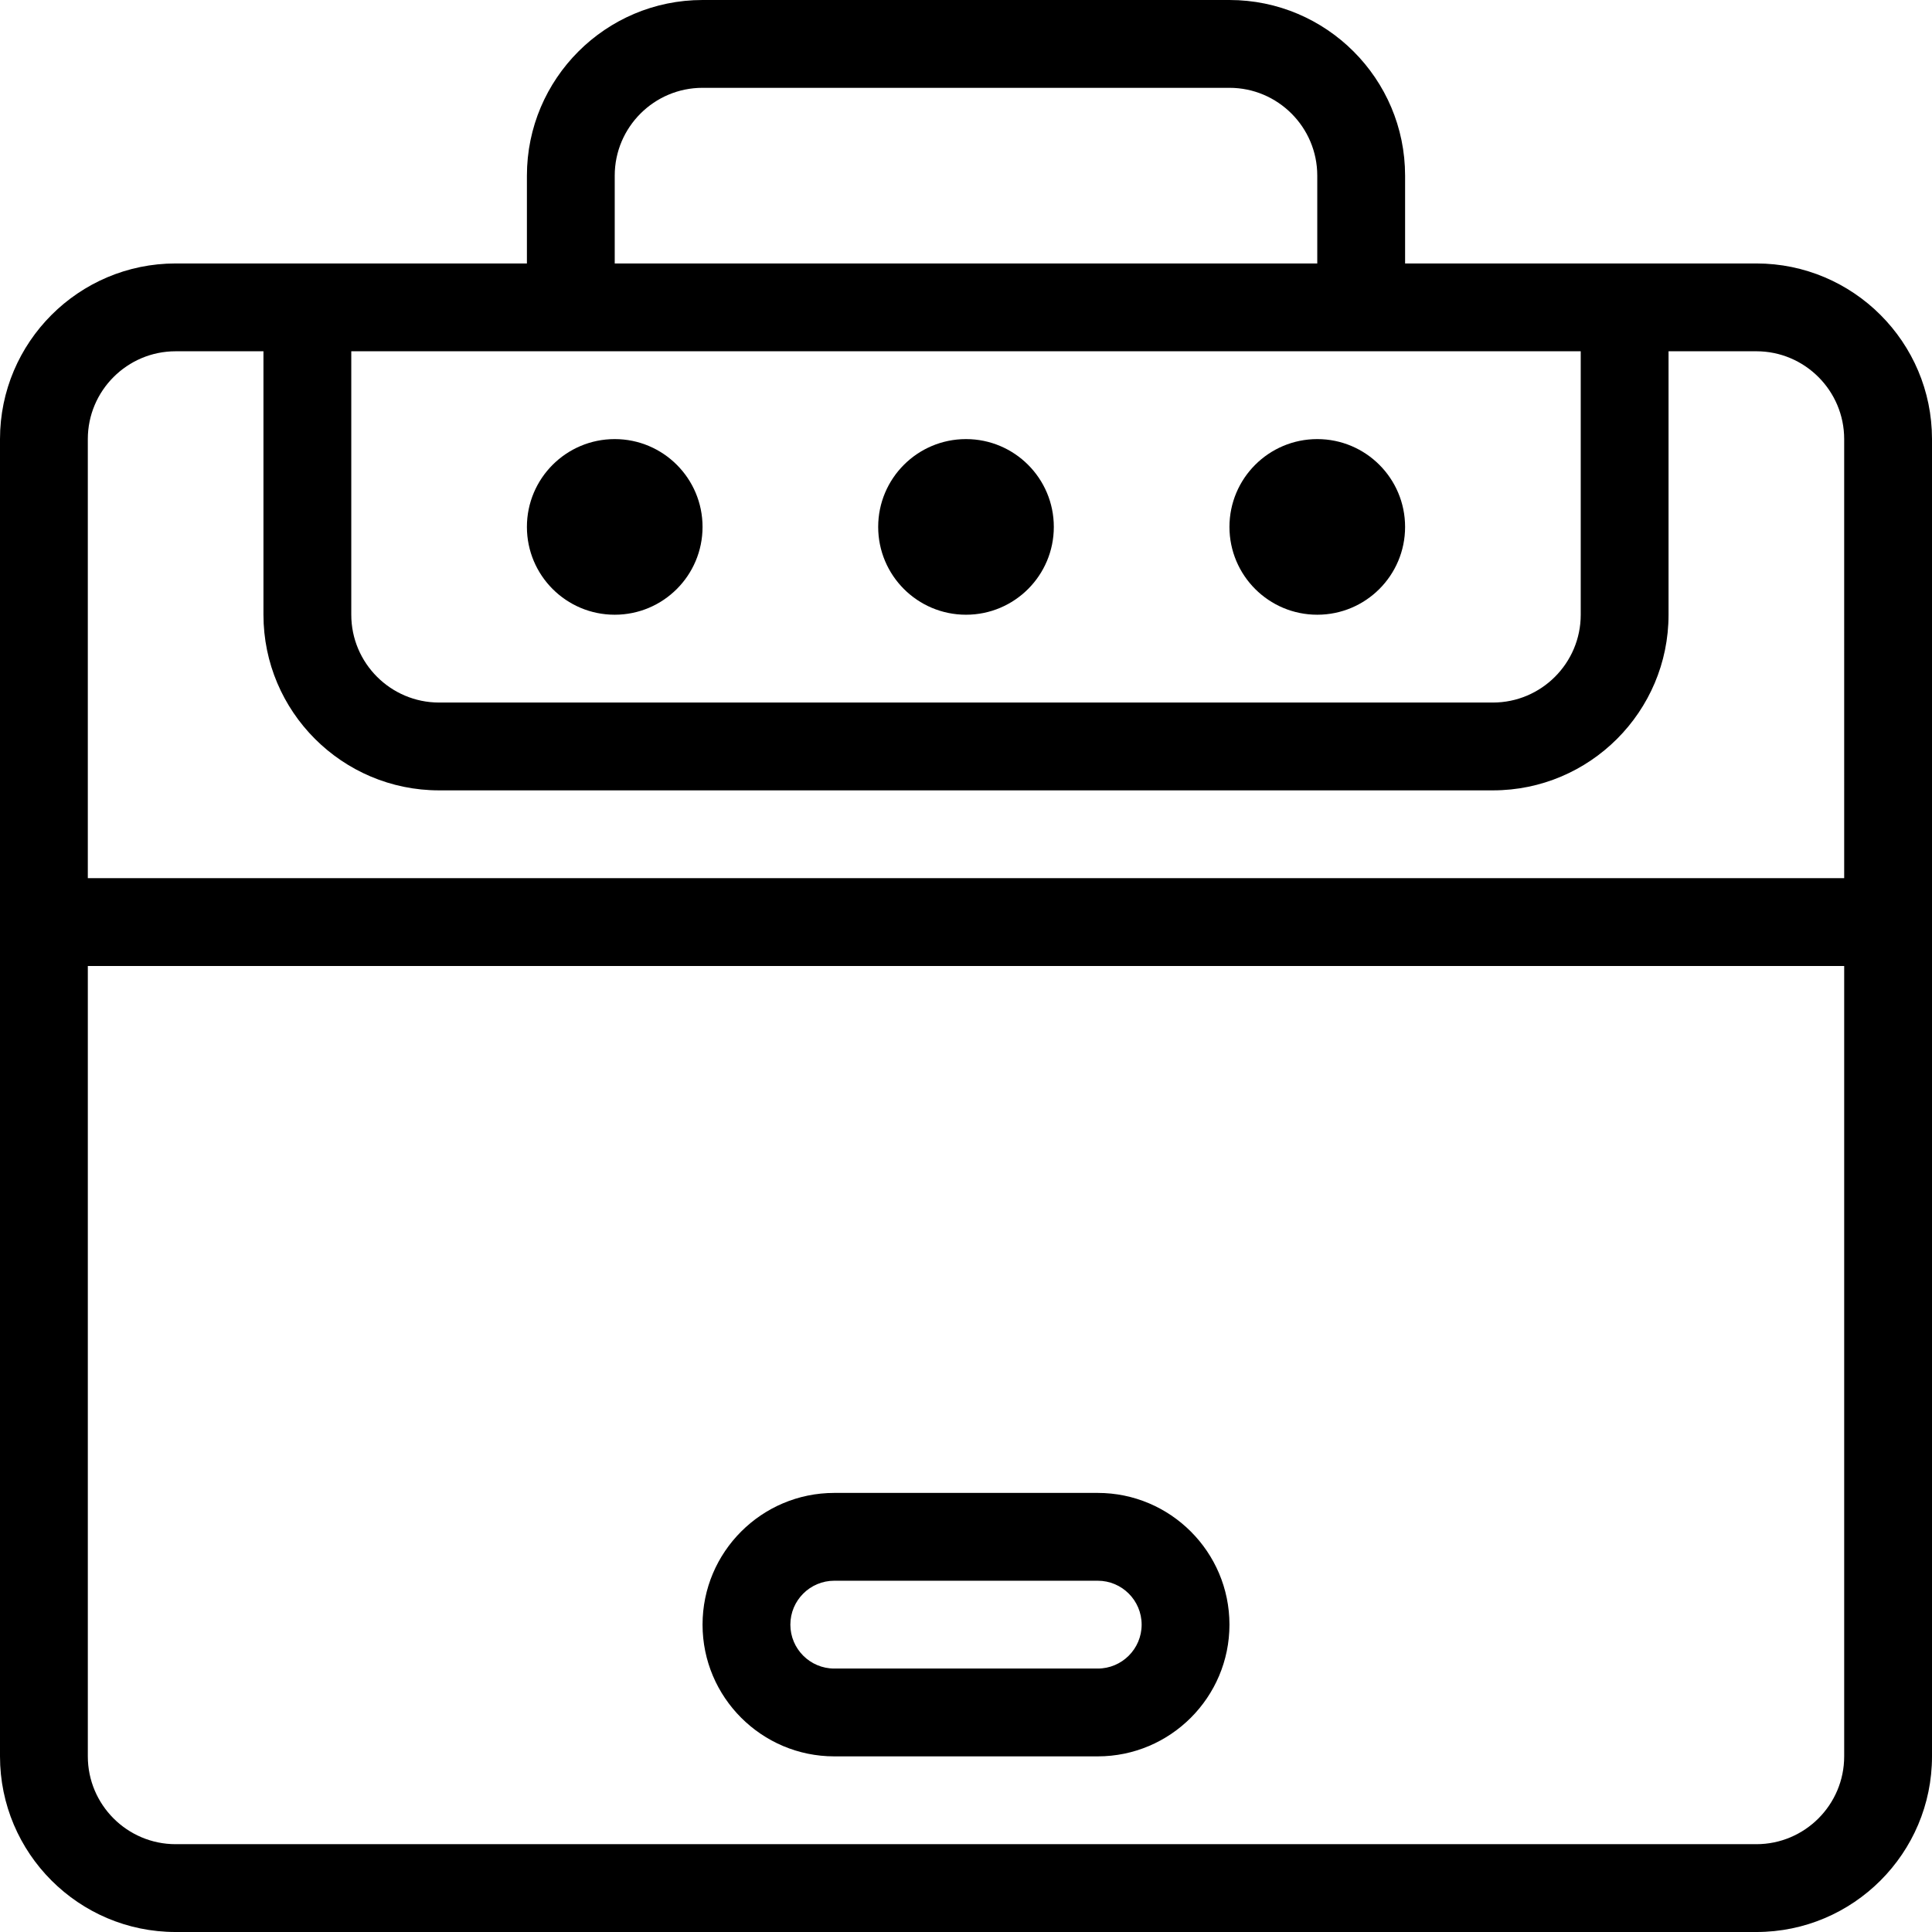
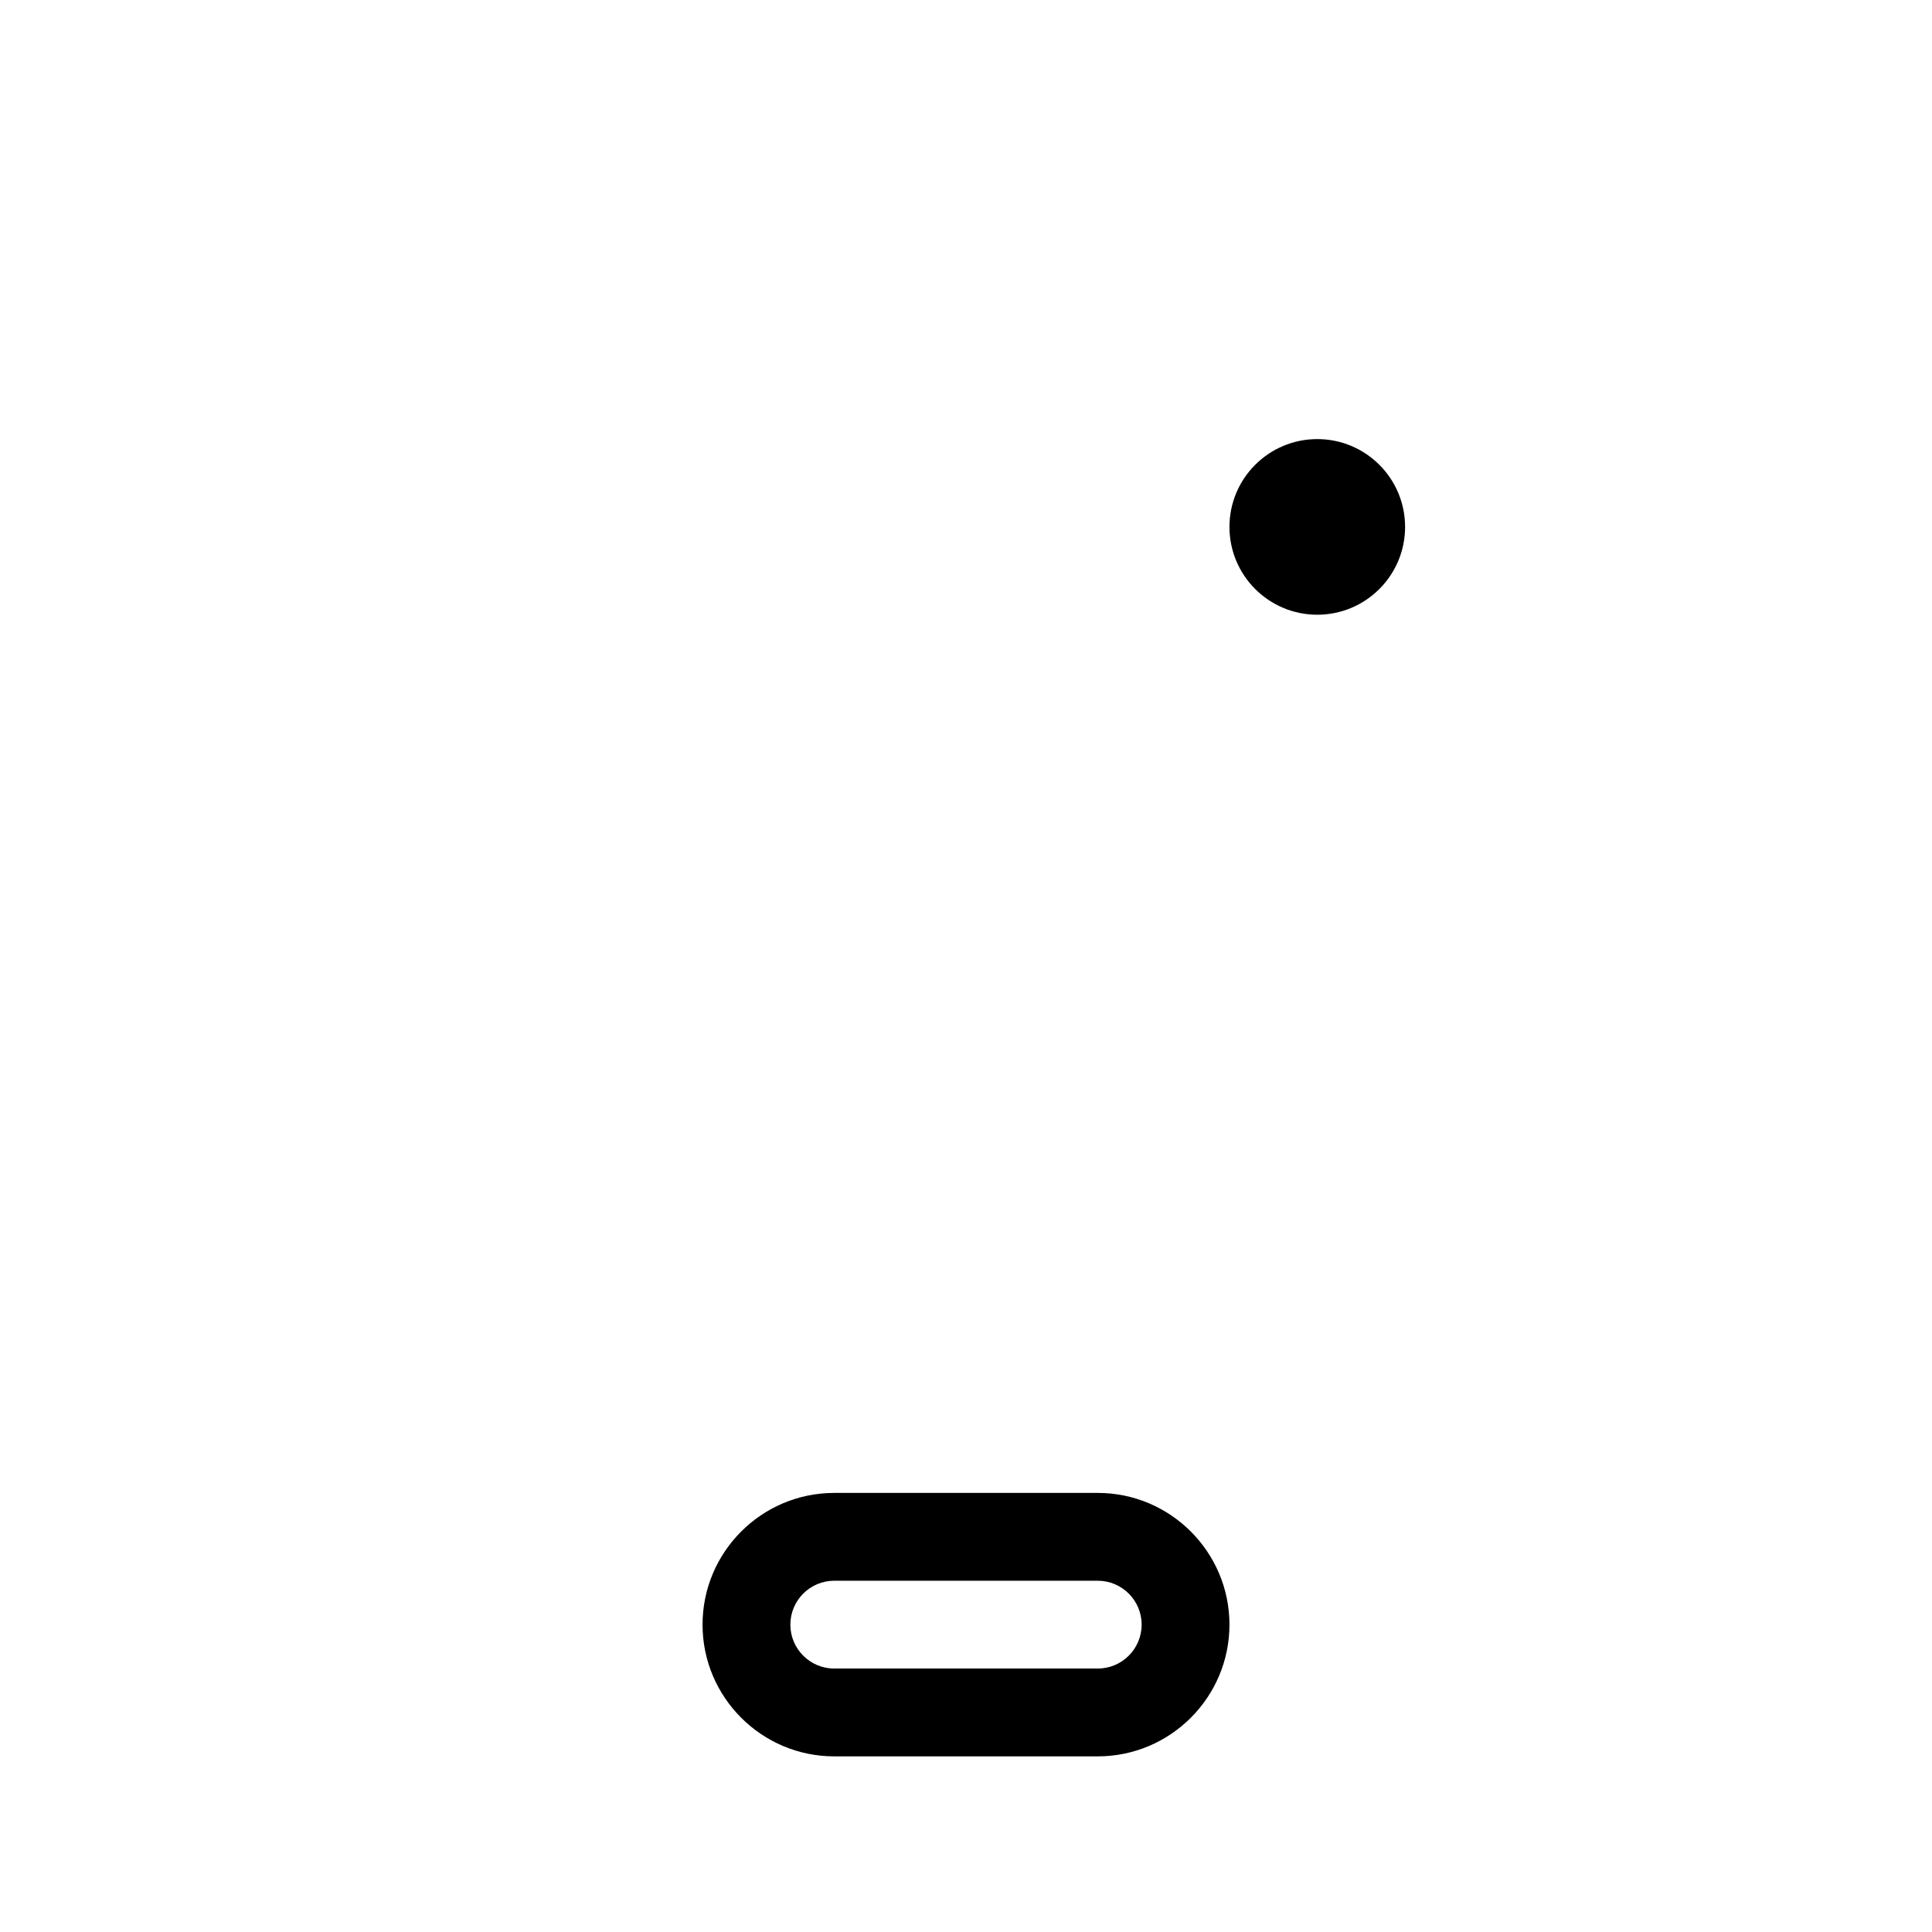
<svg xmlns="http://www.w3.org/2000/svg" version="1.1" id="Layer_1" x="0px" y="0px" viewBox="0 0 469.333 469.333" style="enable-background:new 0 0 469.333 469.333;" xml:space="preserve">
  <g>
    <g>
      <g>
-         <circle cx="149.333" cy="128" r="21.333" />
-         <circle cx="234.667" cy="128" r="21.333" />
        <circle cx="320" cy="128" r="21.333" />
-         <path d="M426.667,64h-85.333V42.667C341.333,19.135,322.198,0,298.667,0h-128C147.135,0,128,19.135,128,42.667V64H42.667     C19.135,64,0,83.135,0,106.667v320c0,23.531,19.135,42.667,42.667,42.667h384c23.531,0,42.667-19.135,42.667-42.667v-320     C469.333,83.135,450.198,64,426.667,64z M149.333,42.667c0-11.76,9.573-21.333,21.333-21.333h128     c11.76,0,21.333,9.573,21.333,21.333V64H149.333V42.667z M85.333,85.333H384v64c0,11.76-9.573,21.333-21.333,21.333h-256     c-11.76,0-21.333-9.573-21.333-21.333V85.333z M448,426.667c0,11.76-9.573,21.333-21.333,21.333h-384     c-11.76,0-21.333-9.573-21.333-21.333v-192H448V426.667z M448,213.333H21.333V106.667c0-11.76,9.573-21.333,21.333-21.333H64v64     C64,172.865,83.135,192,106.667,192h256c23.531,0,42.667-19.135,42.667-42.667v-64h21.333c11.76,0,21.333,9.573,21.333,21.333     V213.333z" />
-         <path d="M202.667,426.667h64c17.646,0,32-14.354,32-32c0-17.646-14.354-32-32-32h-64c-17.646,0-32,14.354-32,32     C170.667,412.313,185.021,426.667,202.667,426.667z M202.667,384h64c5.885,0,10.667,4.781,10.667,10.667     c0,5.885-4.781,10.667-10.667,10.667h-64c-5.885,0-10.667-4.781-10.667-10.667C192,388.781,196.781,384,202.667,384z" />
+         <path d="M202.667,426.667h64c17.646,0,32-14.354,32-32c0-17.646-14.354-32-32-32h-64c-17.646,0-32,14.354-32,32     C170.667,412.313,185.021,426.667,202.667,426.667M202.667,384h64c5.885,0,10.667,4.781,10.667,10.667     c0,5.885-4.781,10.667-10.667,10.667h-64c-5.885,0-10.667-4.781-10.667-10.667C192,388.781,196.781,384,202.667,384z" />
      </g>
    </g>
  </g>
  <g>
</g>
  <g>
</g>
  <g>
</g>
  <g>
</g>
  <g>
</g>
  <g>
</g>
  <g>
</g>
  <g>
</g>
  <g>
</g>
  <g>
</g>
  <g>
</g>
  <g>
</g>
  <g>
</g>
  <g>
</g>
  <g>
</g>
</svg>